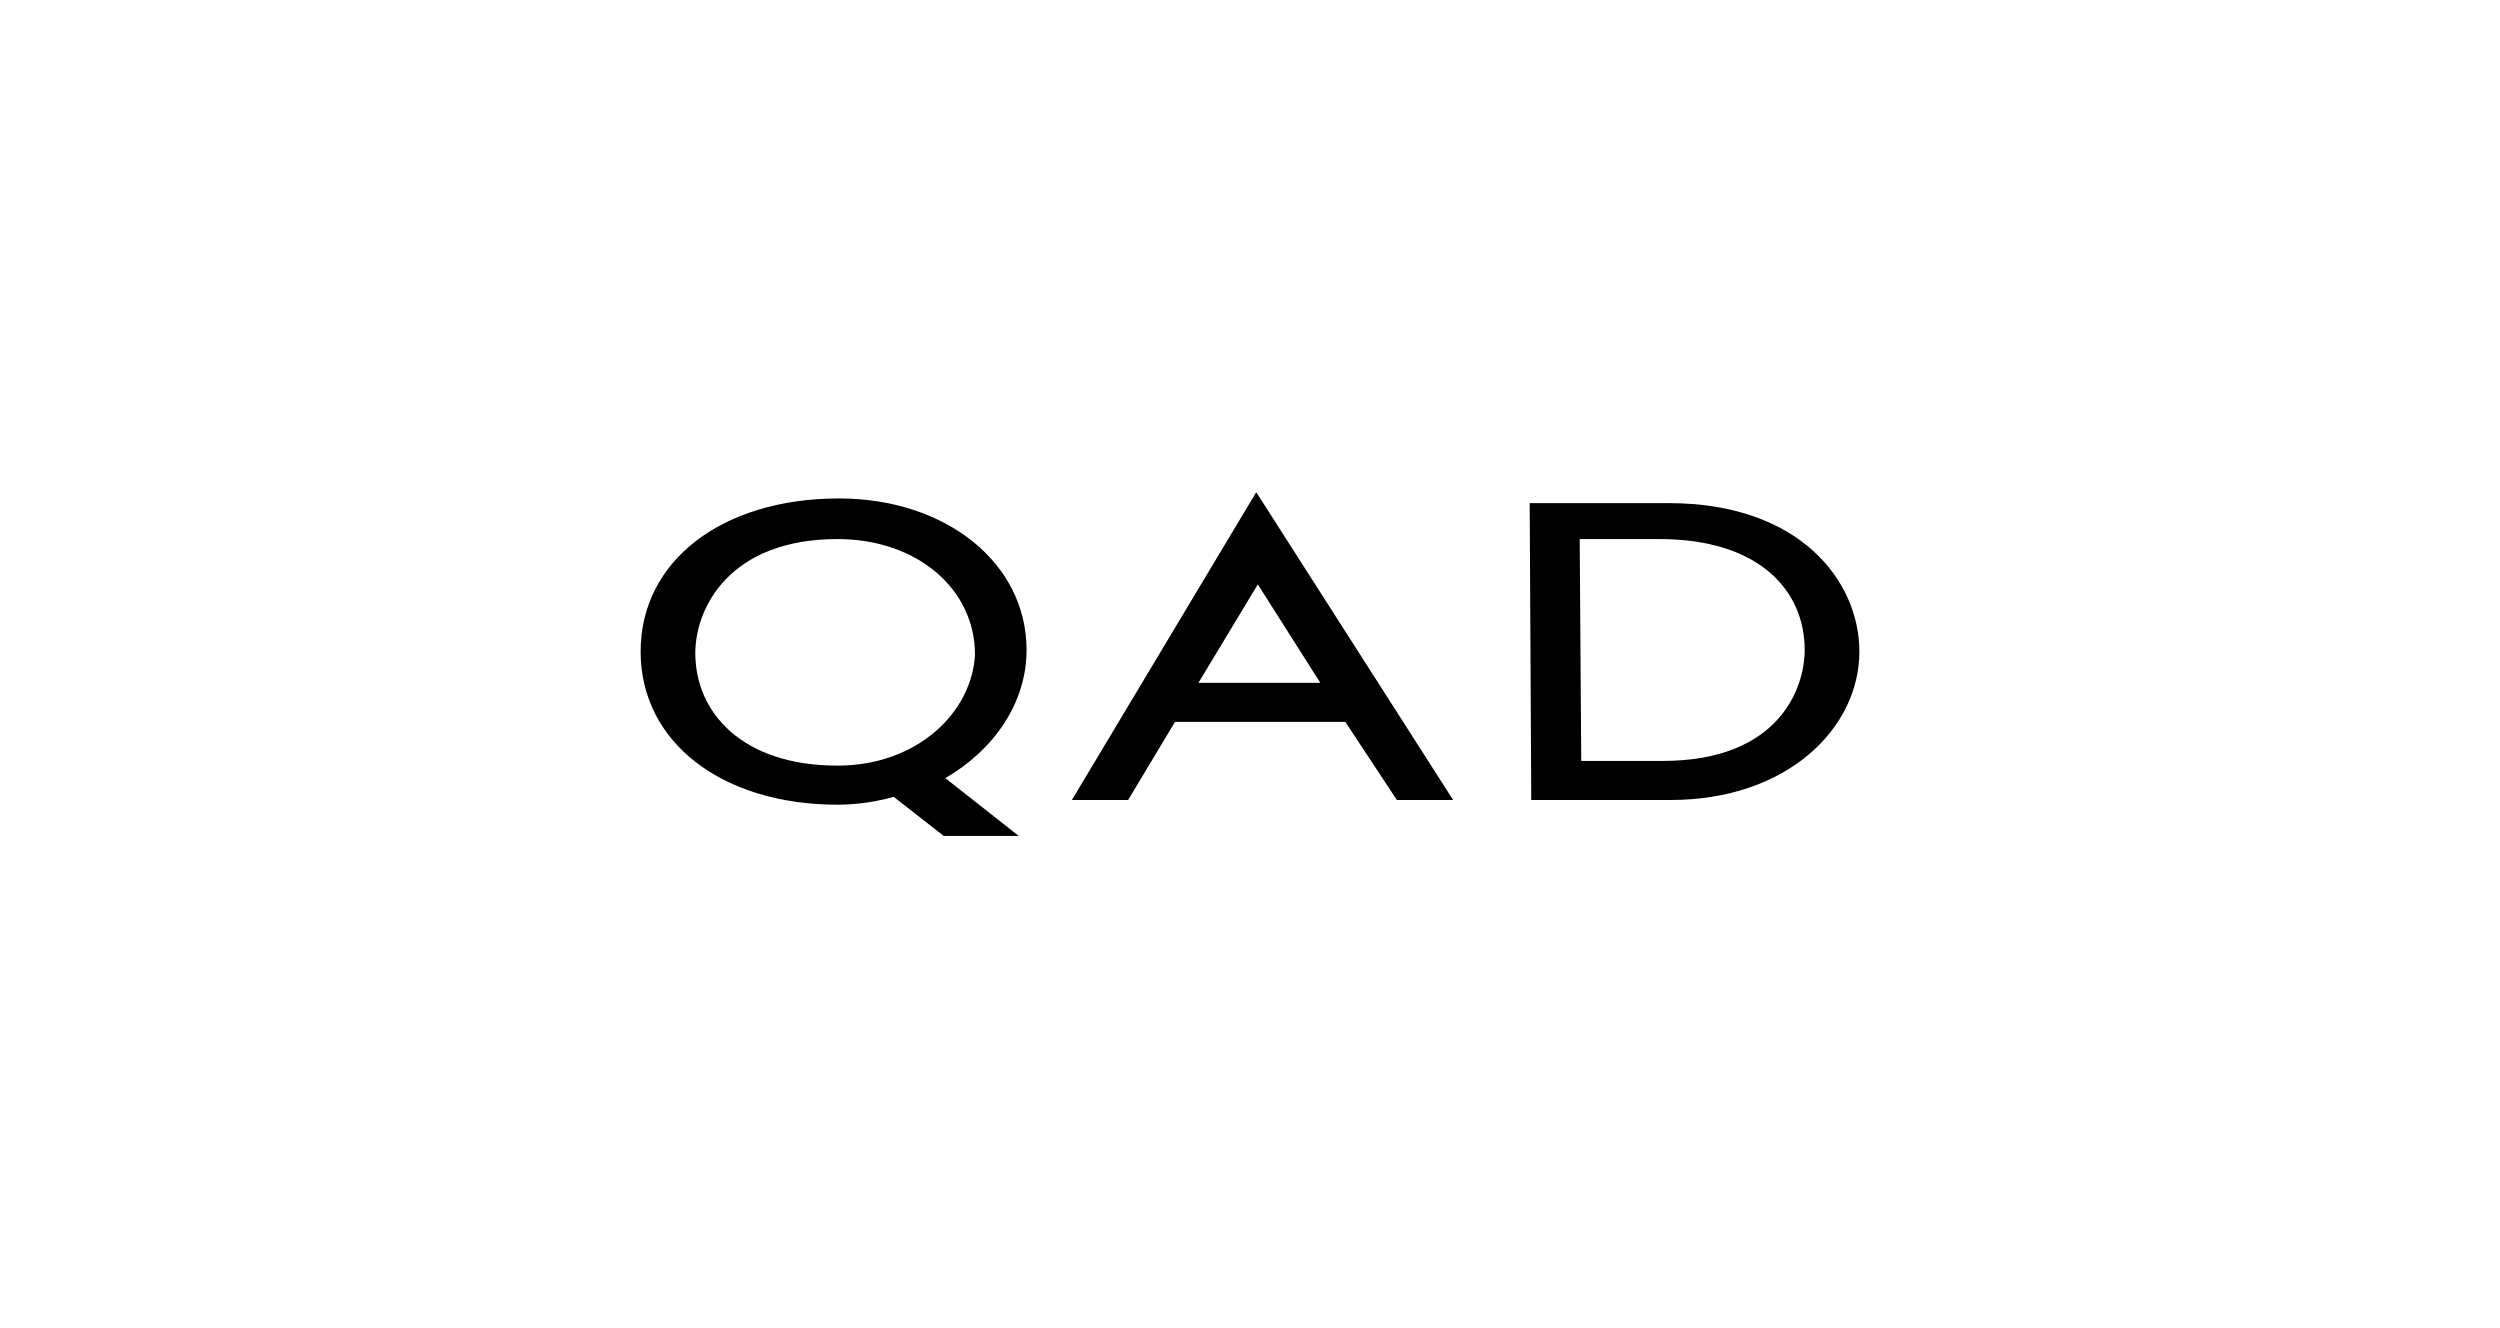
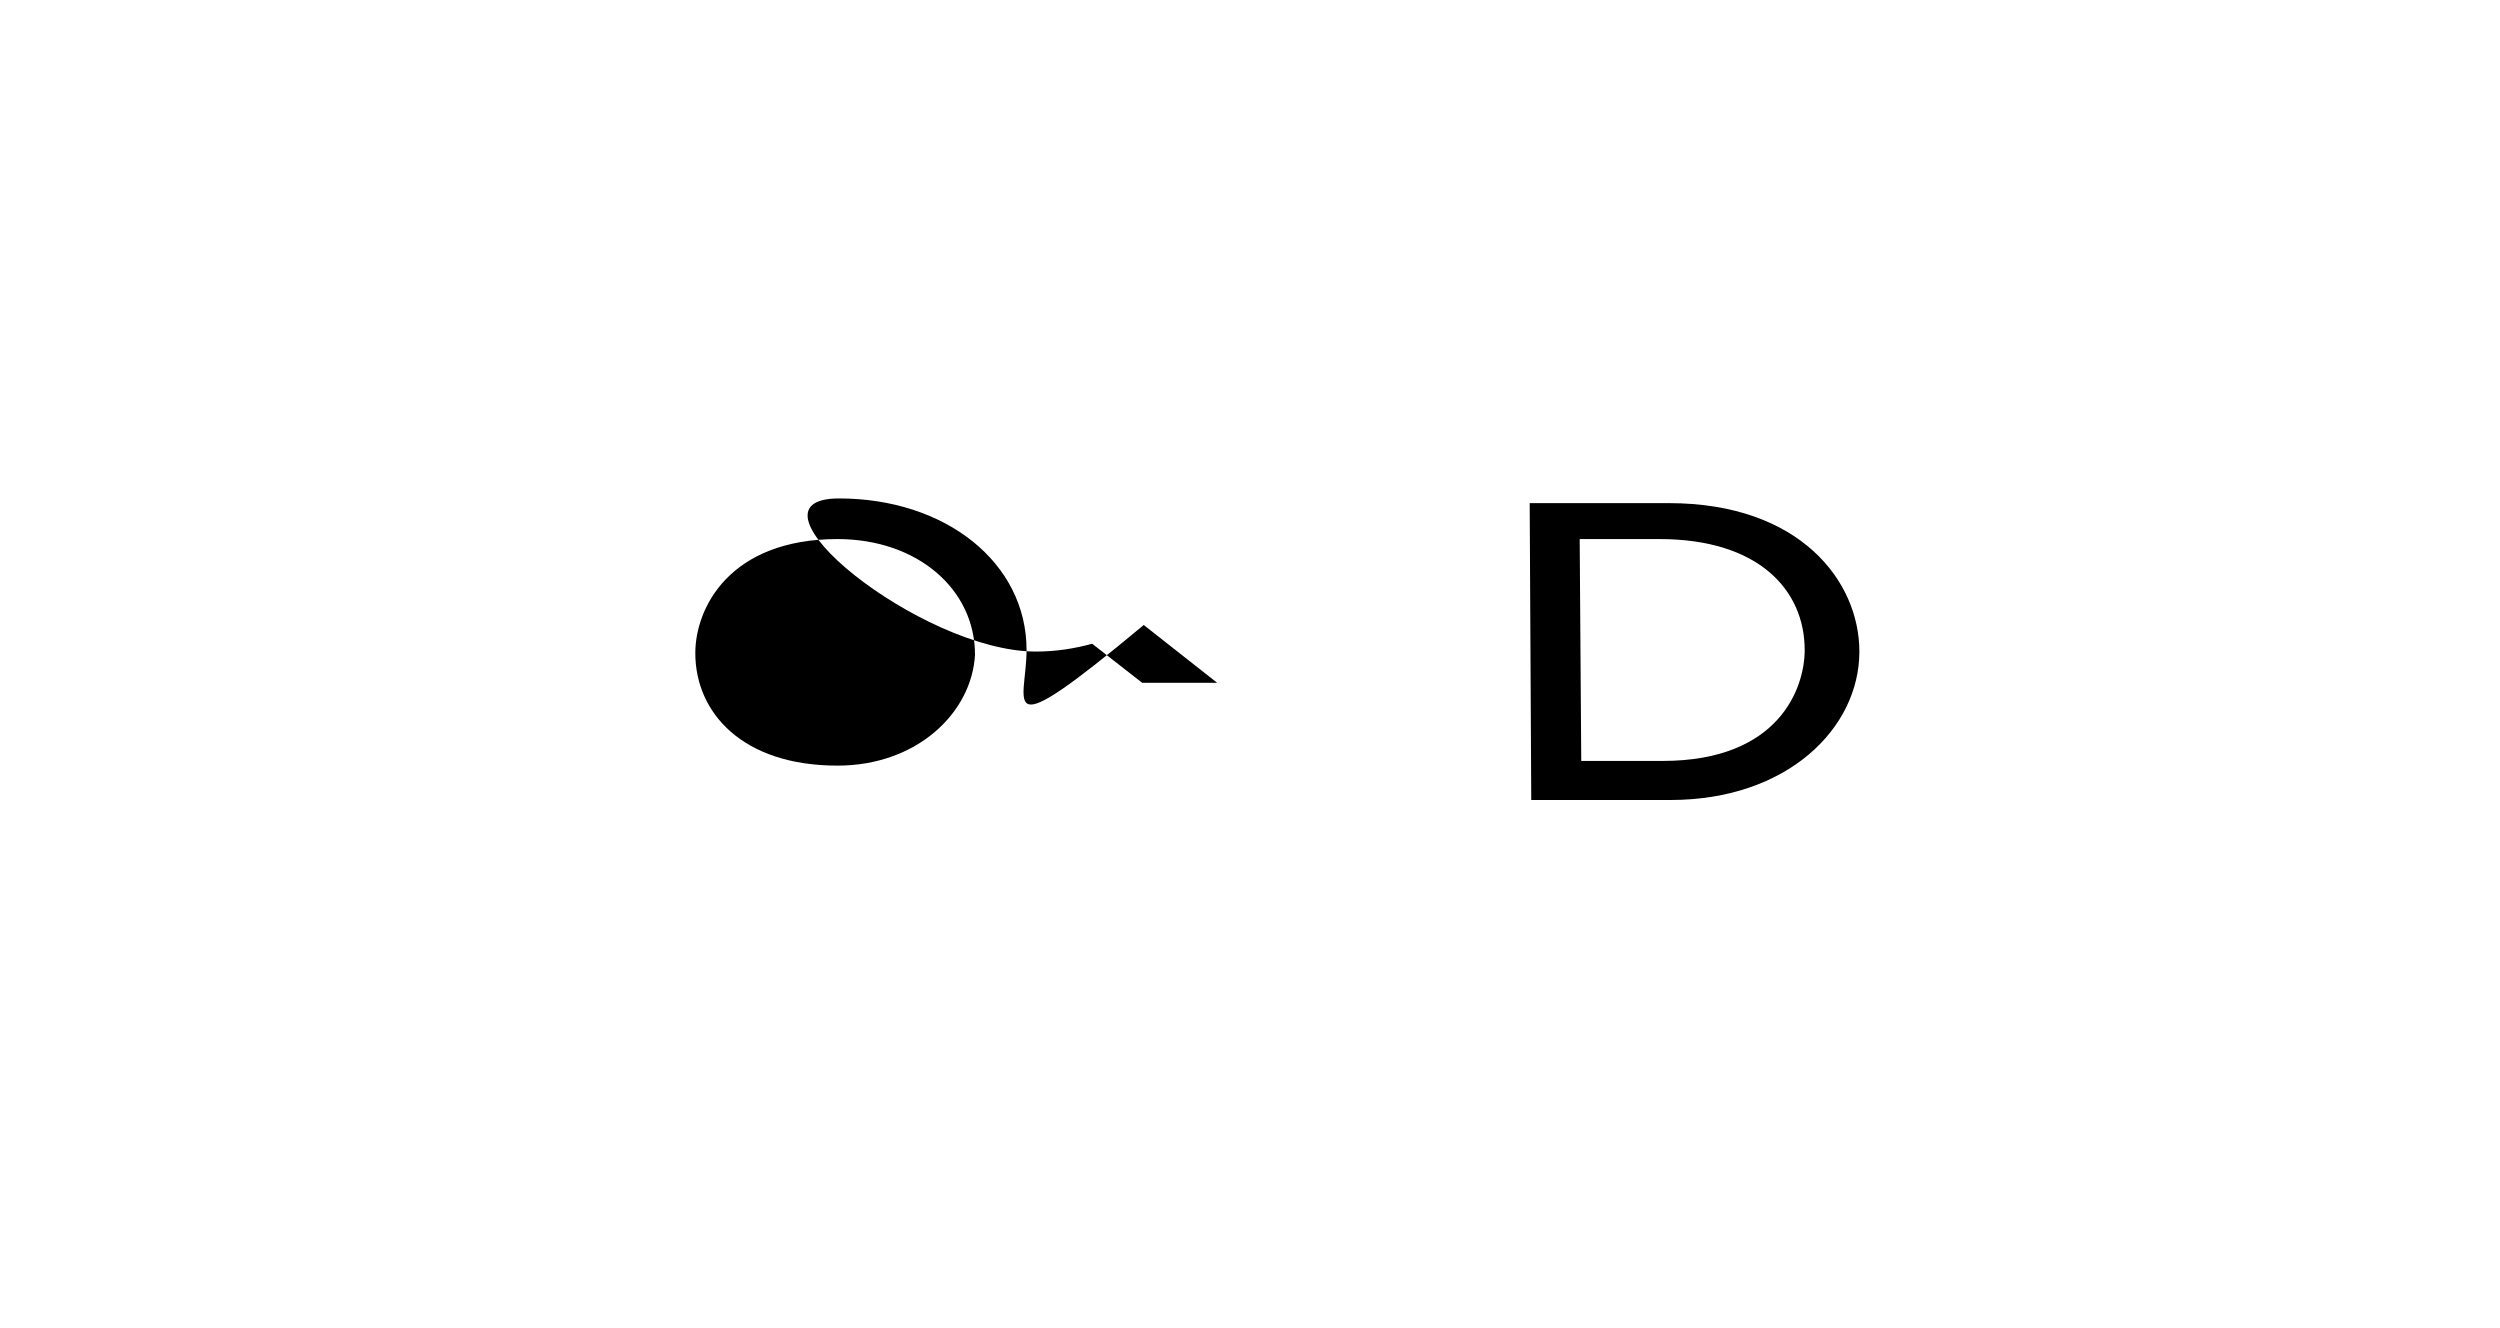
<svg xmlns="http://www.w3.org/2000/svg" version="1.1" id="Capa_1" x="0px" y="0px" viewBox="0 0 160 85" style="enable-background:new 0 0 160 85;" xml:space="preserve">
  <g>
    <g>
      <g>
-         <path d="M80.4,31.5L93,51.2h-3.6l-3.3-5H75.2l-3,5h-3.6L80.4,31.5z M76.7,43.7h7.8l-4-6.3L76.7,43.7z" />
        <path d="M97.9,32.2h8.9c8.4,0,12.2,5,12.2,9.5c0,4.9-4.6,9.5-12.1,9.5H98L97.9,32.2L97.9,32.2z M101.2,48.7h5.2     c7.5,0,9.1-4.7,9.1-7.1c0-3.8-2.9-7.1-9.3-7.1h-5.1L101.2,48.7L101.2,48.7z" />
-         <path d="M65.7,41.6c0-5.6-5.2-9.7-12-9.7c-7.5,0-12.7,4-12.7,9.8s5.2,9.8,12.6,9.8c1.3,0,2.5-0.2,3.6-0.5l3.2,2.5h4.8l-4.7-3.7     C63.6,48,65.7,45,65.7,41.6z M53.6,49c-6.1,0-9.1-3.4-9.1-7.2c0-2.9,2.2-7.3,9.1-7.3c5.1,0,8.8,3.2,8.8,7.4     C62.2,45.6,58.7,49,53.6,49z" />
+         <path d="M65.7,41.6c0-5.6-5.2-9.7-12-9.7s5.2,9.8,12.6,9.8c1.3,0,2.5-0.2,3.6-0.5l3.2,2.5h4.8l-4.7-3.7     C63.6,48,65.7,45,65.7,41.6z M53.6,49c-6.1,0-9.1-3.4-9.1-7.2c0-2.9,2.2-7.3,9.1-7.3c5.1,0,8.8,3.2,8.8,7.4     C62.2,45.6,58.7,49,53.6,49z" />
      </g>
    </g>
  </g>
</svg>